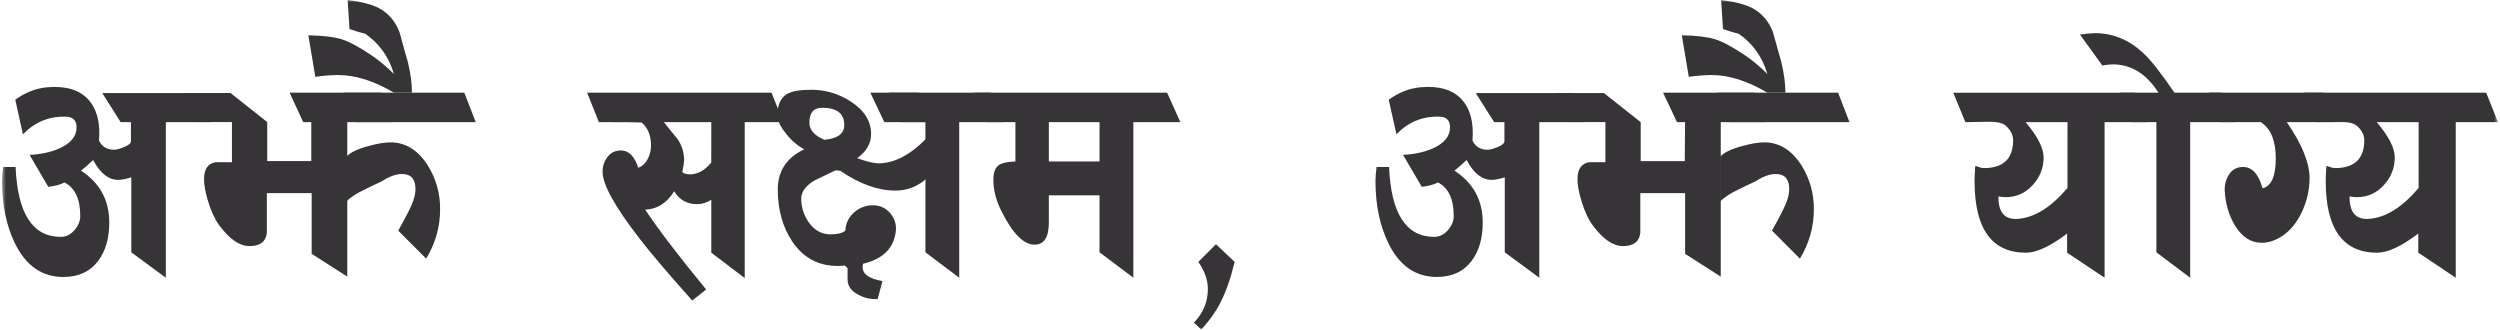
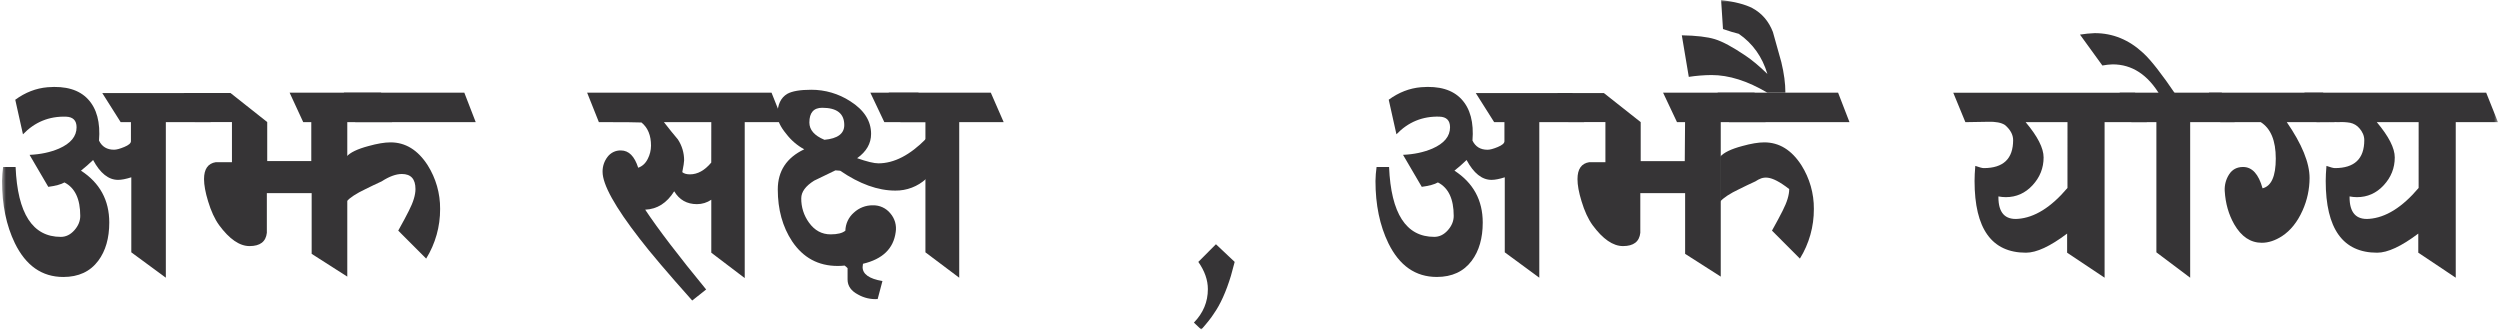
<svg xmlns="http://www.w3.org/2000/svg" width="622" height="82" viewBox="0 0 622 82" fill="none">
  <g clip-path="url(#clip0_1883_530)">
    <mask id="mask0_1883_530" style="mask-type:luminance" maskUnits="userSpaceOnUse" x="0" y="0" width="622" height="82">
      <path d="M621.5 0H0.5V82H621.5V0Z" fill="white" />
    </mask>
    <g mask="url(#mask0_1883_530)">
      <path d="M41.26 30.384V69.093L32.669 62.777V44.111C31.329 44.539 30.232 44.753 29.379 44.751C27.003 44.751 24.931 43.104 23.164 39.809C22.204 40.742 21.198 41.626 20.149 42.457C24.84 45.509 27.186 49.811 27.186 55.362C27.186 59.267 26.272 62.439 24.444 64.88C22.433 67.569 19.538 68.913 15.758 68.912C10.457 68.912 6.435 66.106 3.694 60.494C1.565 56.1 0.5 50.943 0.5 45.024C0.519 43.86 0.611 42.699 0.775 41.547H3.881C4.368 53.139 8.115 58.935 15.122 58.935C16.401 58.935 17.528 58.386 18.503 57.287C19.478 56.188 19.966 54.998 19.966 53.718C19.966 49.507 18.655 46.731 16.035 45.391C15.183 45.88 13.843 46.246 12.015 46.489L7.354 38.529C10.097 38.407 12.534 37.888 14.666 36.973C17.59 35.692 19.052 33.926 19.052 31.676C19.052 29.966 18.171 29.083 16.407 29.027C12.203 28.905 8.638 30.369 5.714 33.42L3.796 24.816C6.294 22.987 8.975 21.95 11.838 21.705C16.346 21.338 19.697 22.33 21.89 24.68C24.083 27.029 24.997 30.462 24.633 34.976C25.362 36.492 26.609 37.249 28.372 37.248C28.981 37.248 29.834 37.019 30.931 36.561C32.028 36.103 32.575 35.632 32.575 35.135V30.384H30.018L25.448 23.154H49.483L52.409 30.384H41.26Z" fill="#363436" />
      <path d="M86.405 30.385V68.821L77.541 63.157V48.046H66.392V57.931C66.148 60.127 64.716 61.225 62.097 61.225C59.598 61.225 57.069 59.486 54.511 56.008C53.415 54.484 52.501 52.502 51.768 50.061C51.098 47.863 50.763 46.03 50.763 44.56C50.763 42.061 51.739 40.658 53.689 40.351H57.709V30.368H48.475L45.738 23.138H57.345L66.484 30.368V40.068H77.449V30.385H75.439L72.058 23.062H94.813L97.556 30.385H86.405Z" fill="#363436" />
      <path d="M88.388 30.385L85.55 23.062H115.525L118.357 30.385H88.388ZM106.027 64.337L99.081 57.381C100.237 55.31 101.118 53.663 101.726 52.441C102.822 50.306 103.37 48.505 103.37 47.04C103.37 44.541 102.242 43.29 99.988 43.289C98.526 43.289 96.85 43.9 94.961 45.123C93.623 45.734 92.282 46.374 90.941 47.044C88.626 48.143 87.042 49.18 86.189 50.157V38.986C87.103 37.95 88.93 37.067 91.671 36.338C93.865 35.728 95.696 35.422 97.165 35.421C100.879 35.421 103.956 37.312 106.395 41.095C108.453 44.351 109.532 48.132 109.501 51.986C109.527 56.349 108.323 60.632 106.029 64.341" fill="#363436" />
-       <path d="M78.454 19.126L76.719 8.785C80.313 8.849 83.055 9.169 84.944 9.747C86.833 10.324 89.362 11.682 92.528 13.821C94.174 14.919 96.001 16.444 98.011 18.397C96.731 14.127 94.357 10.799 90.891 8.414C89.856 8.17 88.546 7.773 86.96 7.224L86.496 0C89.91 0.428 92.5 1.099 94.266 2.013C96.642 3.295 98.348 5.278 99.382 7.962C100.723 12.841 101.423 15.342 101.484 15.467C102.162 18.272 102.497 20.804 102.489 23.062H98.013C93.079 20.136 88.447 18.671 84.116 18.67C82.219 18.686 80.325 18.838 78.45 19.126" fill="#363436" />
      <path d="M185.287 30.385V69.187L176.97 62.872V49.694C175.92 50.412 174.677 50.795 173.406 50.792C170.907 50.792 169.019 49.725 167.74 47.59C165.913 50.518 163.507 52.043 160.522 52.166C163.812 57.107 168.868 63.727 175.69 72.025L172.22 74.77C166.127 67.939 161.771 62.814 159.15 59.394C152.997 51.465 149.92 45.913 149.92 42.739C149.9 41.399 150.334 40.093 151.153 39.033C151.539 38.516 152.044 38.101 152.625 37.822C153.206 37.543 153.846 37.409 154.489 37.432C156.438 37.432 157.87 38.865 158.784 41.733C159.819 41.366 160.611 40.634 161.16 39.536C161.686 38.517 161.965 37.389 161.974 36.242C161.974 33.679 161.182 31.757 159.598 30.476C158.746 30.415 155.213 30.385 148.998 30.385L146.081 23.062H191.958L194.883 30.385H185.287ZM176.97 30.385H165.183C166.46 32.031 167.618 33.464 168.655 34.685C169.677 36.231 170.218 38.047 170.208 39.901C170.208 40.329 170.056 41.305 169.752 42.831C170.178 43.197 170.817 43.38 171.67 43.379C173.558 43.379 175.322 42.403 176.96 40.451L176.97 30.385Z" fill="#363436" />
      <path d="M210.146 66.075C209.569 66.138 208.989 66.169 208.409 66.167C203.595 66.167 199.818 64.123 197.077 60.035C194.7 56.434 193.512 52.133 193.512 47.13C193.512 42.554 195.705 39.227 200.092 37.148C198.346 36.197 196.82 34.887 195.616 33.303C194.154 31.537 193.423 29.982 193.423 28.636C193.423 26.073 194.245 24.307 195.891 23.339C197.111 22.669 199.092 22.334 201.831 22.332C205.266 22.321 208.63 23.306 211.517 25.168C214.991 27.364 216.727 30.081 216.727 33.317C216.727 35.697 215.57 37.711 213.255 39.358C215.696 40.214 217.459 40.641 218.544 40.639C222.442 40.639 226.403 38.595 230.425 34.507V44.49C228.33 46.406 225.587 47.453 222.749 47.42C218.423 47.42 213.853 45.772 209.039 42.477L207.853 42.385L202.551 44.948C200.417 46.29 199.351 47.755 199.353 49.341C199.324 51.509 199.997 53.628 201.272 55.382C202.673 57.336 204.471 58.312 206.665 58.309C208.37 58.309 209.591 58.004 210.327 57.394C210.347 56.542 210.545 55.703 210.907 54.931C211.269 54.159 211.788 53.472 212.431 52.912C213.719 51.71 215.421 51.053 217.181 51.079C218.01 51.059 218.833 51.23 219.586 51.579C220.338 51.928 221.001 52.446 221.523 53.092C222.071 53.725 222.474 54.471 222.703 55.278C222.932 56.084 222.981 56.931 222.847 57.759C222.305 61.847 219.592 64.471 214.709 65.629C214.658 65.898 214.627 66.171 214.618 66.444C214.618 68.21 216.262 69.369 219.551 69.922L218.363 74.404C216.677 74.517 214.994 74.135 213.521 73.306C211.758 72.39 210.876 71.14 210.876 69.555V66.715C210.652 66.481 210.407 66.267 210.146 66.075ZM204.57 26.814C202.438 26.814 201.371 28.037 201.371 30.481C201.371 32.311 202.621 33.745 205.119 34.782C208.409 34.477 210.054 33.254 210.054 31.115C210.054 28.249 208.223 26.816 204.561 26.814M220.017 30.384L216.544 23.061H228.517L231.441 30.384H220.017Z" fill="#363436" />
      <path d="M238.655 30.385V69.096L230.246 62.78V30.385H224.031L221.107 23.062H246.514L249.712 30.385H238.655Z" fill="#363436" />
-       <path d="M281.973 30.385V69.094L273.564 62.778V48.596H260.951V55.368C260.951 59.035 259.763 60.869 257.386 60.869C254.647 60.869 251.874 58.032 249.069 52.359C247.792 49.796 247.152 47.233 247.151 44.67C247.151 42.841 247.639 41.618 248.614 41.003C249.406 40.514 250.746 40.239 252.634 40.178V30.385H245.326L242.396 23.062H290.377L293.665 30.385H281.973ZM273.564 30.385H260.951V40.176H273.564V30.385Z" fill="#363436" />
      <path d="M306.278 68.548C305.058 72.574 303.626 75.746 301.984 78.064C301.373 79.04 300.337 80.352 298.875 82.001L297.044 80.261C299.359 77.881 300.517 75.106 300.517 71.934C300.517 69.675 299.725 67.417 298.141 65.16L302.527 60.768L307.188 65.16C306.824 66.505 306.516 67.631 306.274 68.548" fill="#363436" />
      <path d="M382.977 30.384V69.093L374.387 62.778V44.112C373.047 44.54 371.951 44.753 371.098 44.752C368.722 44.752 366.65 43.104 364.883 39.809C363.923 40.743 362.917 41.627 361.867 42.458C366.556 45.509 368.902 49.811 368.905 55.362C368.905 59.267 367.99 62.44 366.162 64.88C364.152 67.565 361.259 68.907 357.481 68.906C352.179 68.906 348.158 66.1 345.417 60.488C343.283 56.094 342.217 50.938 342.219 45.02C342.238 43.857 342.329 42.695 342.493 41.543H345.6C346.087 53.135 349.834 58.931 356.84 58.931C358.119 58.931 359.246 58.382 360.222 57.283C361.197 56.184 361.684 54.995 361.684 53.714C361.684 49.503 360.374 46.728 357.754 45.387C356.901 45.876 355.561 46.242 353.734 46.485L349.073 38.523C351.814 38.401 354.25 37.882 356.383 36.967C359.308 35.686 360.771 33.92 360.771 31.67C360.771 29.96 359.889 29.077 358.126 29.021C353.922 28.899 350.357 30.363 347.433 33.414L345.515 24.81C348.013 22.981 350.694 21.944 353.557 21.699C358.065 21.332 361.416 22.324 363.609 24.674C365.802 27.023 366.716 30.456 366.351 34.97C367.081 36.497 368.33 37.26 370.099 37.258C370.706 37.258 371.559 37.029 372.656 36.572C373.753 36.113 374.302 35.643 374.302 35.146V30.384H371.743L367.173 23.154H391.208L394.134 30.384H382.977Z" fill="#363436" />
      <path d="M428.122 30.385V68.821L419.258 63.157V48.046H408.109V57.931C407.865 60.127 406.433 61.225 403.812 61.225C401.314 61.225 398.786 59.486 396.228 56.008C395.13 54.484 394.216 52.502 393.485 50.061C392.807 47.863 392.472 46.03 392.48 44.56C392.48 42.061 393.455 40.658 395.406 40.351H399.426V30.368H390.194L387.453 23.154H399.049L408.205 30.385V40.084H419.17L419.245 30.385H417.235L413.777 23.062H436.532L439.275 30.385H428.122Z" fill="#363436" />
-       <path d="M430.176 30.385L427.344 23.062H457.319L460.151 30.385H430.176ZM447.814 64.337L440.869 57.381C442.024 55.31 442.906 53.663 443.514 52.441C444.611 50.306 445.159 48.505 445.157 47.04C445.157 44.541 444.03 43.29 441.776 43.289C440.314 43.289 438.638 43.9 436.749 45.123C435.41 45.734 434.07 46.374 432.729 47.044C430.414 48.143 428.83 49.18 427.976 50.157V38.986C428.889 37.95 430.717 37.067 433.459 36.338C435.652 35.728 437.483 35.422 438.952 35.421C442.667 35.421 445.743 37.312 448.181 41.095C450.241 44.35 451.32 48.132 451.289 51.986C451.315 56.349 450.111 60.632 447.816 64.341" fill="#363436" />
+       <path d="M430.176 30.385L427.344 23.062H457.319L460.151 30.385H430.176ZM447.814 64.337L440.869 57.381C442.024 55.31 442.906 53.663 443.514 52.441C444.611 50.306 445.159 48.505 445.157 47.04C440.314 43.289 438.638 43.9 436.749 45.123C435.41 45.734 434.07 46.374 432.729 47.044C430.414 48.143 428.83 49.18 427.976 50.157V38.986C428.889 37.95 430.717 37.067 433.459 36.338C435.652 35.728 437.483 35.422 438.952 35.421C442.667 35.421 445.743 37.312 448.181 41.095C450.241 44.35 451.32 48.132 451.289 51.986C451.315 56.349 450.111 60.632 447.816 64.341" fill="#363436" />
      <path d="M420.171 19.126L418.436 8.785C422.031 8.849 424.772 9.169 426.659 9.747C428.545 10.324 431.074 11.682 434.245 13.821C435.892 14.919 437.719 16.444 439.728 18.397C438.449 14.127 436.076 10.799 432.608 8.414C431.573 8.17 430.263 7.773 428.679 7.224L428.213 0C431.627 0.428 434.216 1.099 435.981 2.013C438.357 3.295 440.063 5.278 441.099 7.962C442.441 12.841 443.14 15.342 443.197 15.467C443.875 18.272 444.21 20.804 444.202 23.062H439.726C434.79 20.134 430.16 18.67 425.835 18.67C423.938 18.686 422.044 18.838 420.169 19.126" fill="#363436" />
      <path d="M523.622 30.384V69.093L514.3 62.871V58.114C510.096 61.287 506.684 62.873 504.065 62.871C495.535 62.871 491.27 56.923 491.27 45.026C491.27 43.99 491.331 42.739 491.454 41.274C492.49 41.641 493.19 41.824 493.555 41.824C498.427 41.824 500.864 39.505 500.867 34.868C500.867 33.525 500.196 32.274 498.855 31.116C497.942 30.507 496.511 30.236 494.56 30.301C493.281 30.301 491.423 30.331 488.986 30.392L485.971 23.07H531.207L534.136 30.384H523.622ZM514.392 30.384H503.974C506.957 33.924 508.449 36.852 508.449 39.169C508.449 41.793 507.535 44.097 505.707 46.08C503.879 48.063 501.655 49.054 499.036 49.052C498.421 49.047 497.809 48.986 497.205 48.871V49.052C497.205 52.896 498.819 54.696 502.047 54.453C506.19 54.148 510.303 51.585 514.386 46.764L514.392 30.384Z" fill="#363436" />
      <path d="M544.915 30.385V69.096L536.509 62.78V30.385H530.294L527.37 23.062H552.776L555.975 30.385H544.915Z" fill="#363436" />
      <path d="M537.422 23.703C534.376 18.577 530.443 16.015 525.623 16.015C524.767 16.043 523.915 16.138 523.073 16.298L517.499 8.611C518.711 8.413 519.934 8.29 521.161 8.244C525.672 8.244 529.694 9.892 533.225 13.187C535.113 14.894 537.854 18.402 541.449 23.712L537.422 23.703Z" fill="#363436" />
      <path d="M568.95 30.385C572.731 35.876 574.622 40.513 574.622 44.296C574.615 47.073 574.023 49.817 572.885 52.349C571.606 55.218 569.9 57.353 567.766 58.754C566.061 59.852 564.386 60.401 562.741 60.403C559.938 60.403 557.653 58.877 555.887 55.827C554.486 53.382 553.694 50.606 553.511 47.498C553.431 46.043 553.815 44.601 554.607 43.379C555.398 42.156 556.556 41.545 558.08 41.545C560.331 41.545 561.946 43.314 562.924 46.852C565.117 46.309 566.214 43.839 566.214 39.441C566.214 34.987 564.965 31.967 562.466 30.381H552.414L549.58 23.059H577.999L580.831 30.381L568.95 30.385Z" fill="#363436" />
      <path d="M610.99 30.385V69.094L601.668 62.87V58.115C597.463 61.287 594.052 62.873 591.433 62.872C582.901 62.872 578.637 56.923 578.638 45.027C578.638 43.99 578.699 42.74 578.821 41.274C579.857 41.641 580.558 41.824 580.923 41.824C585.797 41.824 588.234 39.506 588.234 34.869C588.234 33.826 587.827 32.838 587.014 31.907C586.419 31.21 585.609 30.731 584.713 30.546C583.785 30.389 582.843 30.335 581.903 30.385C580.624 30.385 578.784 30.323 576.347 30.385L573.332 23.062H618.566L621.492 30.385H610.99ZM601.759 30.385H591.341C594.325 33.924 595.817 36.852 595.817 39.169C595.817 41.794 594.903 44.097 593.076 46.08C591.249 48.063 589.025 49.054 586.403 49.053C585.789 49.047 585.176 48.986 584.572 48.871V49.053C584.572 52.896 586.187 54.697 589.416 54.453C593.559 54.148 597.671 51.585 601.753 46.765L601.759 30.385Z" fill="#363436" />
    </g>
  </g>
  <defs>
    <clipPath id="clip0_1883_530">
      <rect width="621" height="82" fill="white" transform="translate(0.5)" />
    </clipPath>
  </defs>
</svg>